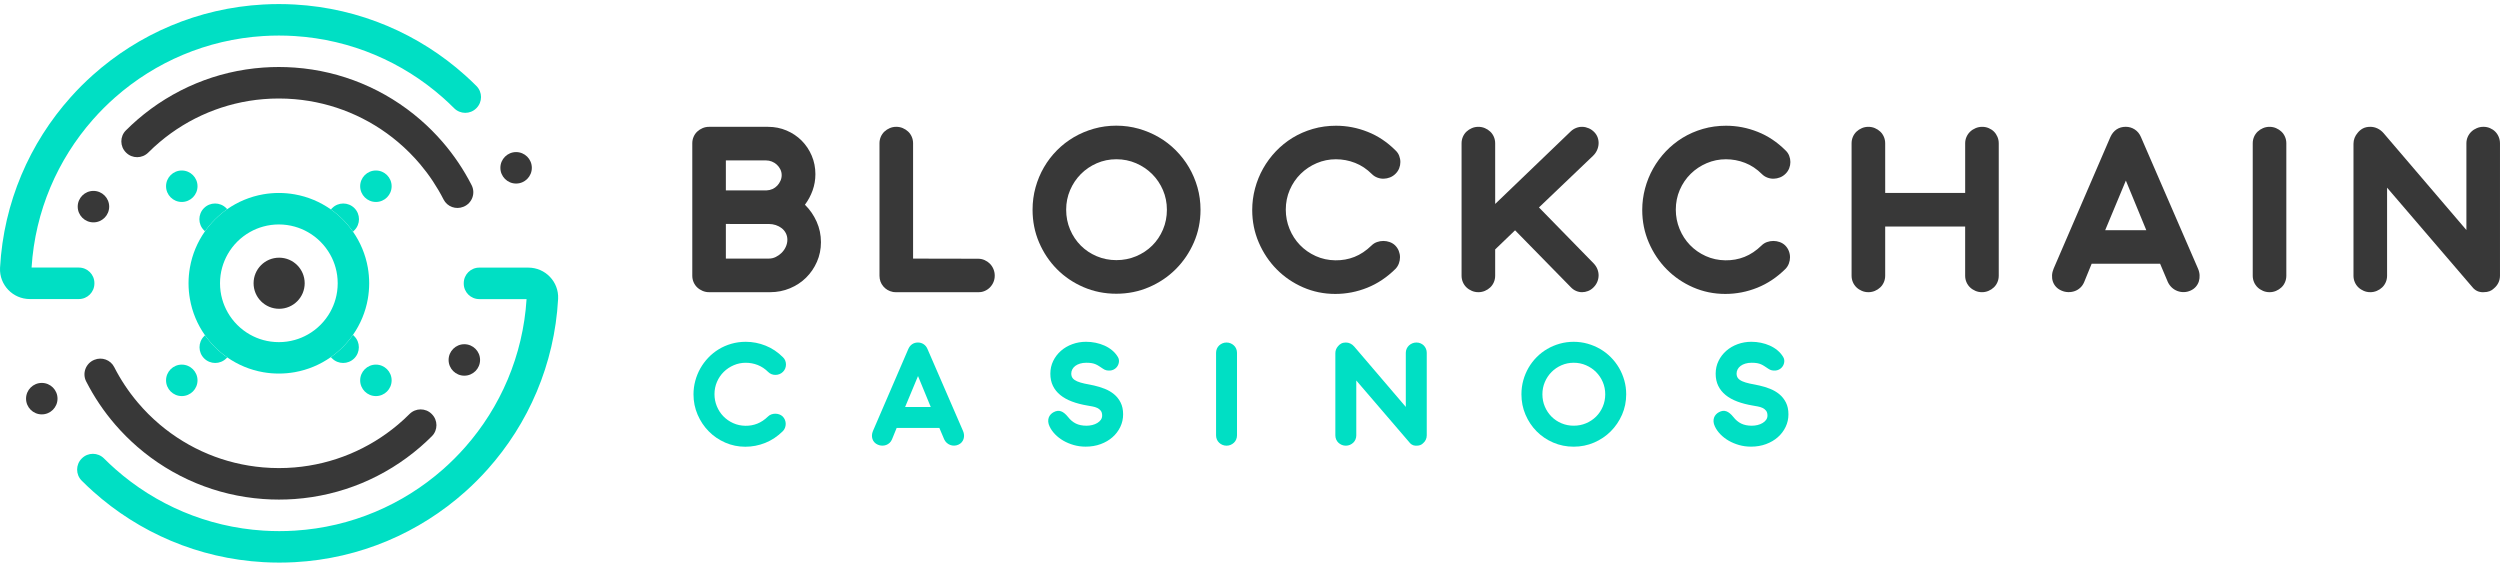
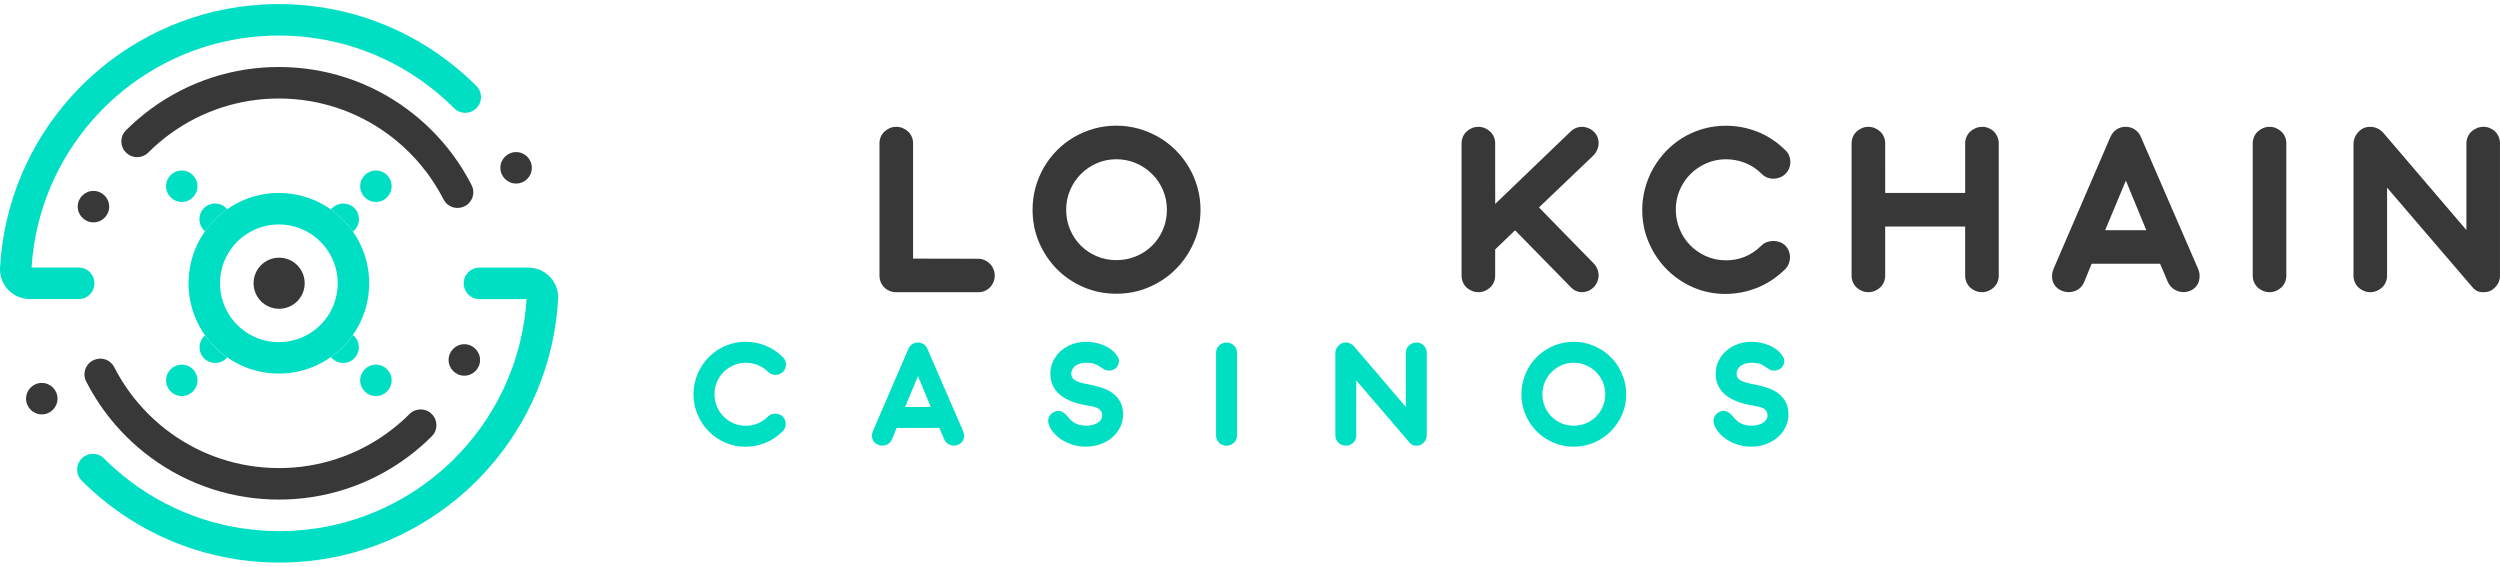
<svg xmlns="http://www.w3.org/2000/svg" width="150" height="34" viewBox="0 0 150 34" fill="none">
  <path d="M28.587 6.487L28.577 6.497C28.209 6.865 27.614 6.861 27.247 6.492C27.024 6.269 26.795 6.053 26.559 5.845C24.162 3.731 21.078 2.378 17.685 2.163C17.37 2.143 17.052 2.133 16.731 2.133C16.417 2.133 16.105 2.143 15.797 2.162C12.401 2.373 9.314 3.724 6.914 5.836C6.441 6.253 5.995 6.698 5.578 7.171C3.462 9.57 2.108 12.658 1.895 16.054H4.733C5.248 16.054 5.665 16.472 5.664 16.986C5.664 16.994 5.664 17.002 5.664 17.01C5.664 17.525 5.247 17.943 4.733 17.943H1.789C0.77 17.943 -0.047 17.093 0.002 16.075C0.002 16.068 0.003 16.061 0.003 16.054C0.221 12.136 1.784 8.578 4.24 5.833C4.659 5.363 5.105 4.918 5.576 4.498C8.321 2.046 11.88 0.485 15.797 0.27C16.106 0.253 16.418 0.244 16.731 0.244C17.051 0.244 17.369 0.253 17.685 0.271C21.599 0.49 25.154 2.054 27.896 4.507C28.133 4.718 28.363 4.936 28.587 5.161C28.953 5.527 28.953 6.121 28.587 6.487Z" fill="#00DFC4" />
  <path d="M4.902 27.513L4.912 27.503C5.28 27.135 5.875 27.139 6.242 27.508C6.465 27.731 6.694 27.947 6.93 28.155C9.327 30.269 12.411 31.622 15.804 31.837C16.119 31.857 16.437 31.867 16.758 31.867C17.072 31.867 17.384 31.857 17.692 31.838C21.088 31.627 24.175 30.276 26.575 28.164C27.048 27.747 27.494 27.302 27.911 26.829C30.027 24.43 31.381 21.342 31.594 17.946H28.756C28.241 17.946 27.824 17.528 27.825 17.014C27.825 17.006 27.825 16.998 27.825 16.99C27.825 16.475 28.242 16.057 28.756 16.057H31.7C32.719 16.057 33.536 16.907 33.487 17.925C33.487 17.932 33.486 17.939 33.486 17.946C33.268 21.864 31.705 25.422 29.249 28.167C28.83 28.637 28.384 29.082 27.913 29.502C25.168 31.954 21.609 33.515 17.692 33.73C17.383 33.747 17.071 33.756 16.758 33.756C16.438 33.756 16.12 33.747 15.804 33.729C11.89 33.51 8.335 31.946 5.593 29.493C5.356 29.282 5.126 29.064 4.902 28.839C4.536 28.473 4.536 27.879 4.902 27.513Z" fill="#00DFC4" />
  <path d="M22.069 16.053C21.93 15.264 21.62 14.534 21.18 13.902C21.178 13.9 21.177 13.899 21.177 13.897C20.816 13.38 20.366 12.929 19.852 12.566C19.849 12.564 19.846 12.562 19.843 12.56C19.21 12.115 18.477 11.802 17.686 11.662C17.375 11.607 17.058 11.578 16.732 11.578C16.413 11.578 16.101 11.605 15.797 11.658C15.005 11.796 14.271 12.106 13.636 12.548C13.634 12.549 13.633 12.55 13.632 12.551C13.114 12.912 12.664 13.361 12.3 13.877C12.299 13.88 12.296 13.882 12.294 13.885C11.848 14.521 11.534 15.257 11.395 16.052C11.341 16.358 11.312 16.674 11.312 16.996C11.312 17.318 11.341 17.634 11.395 17.94C11.534 18.736 11.848 19.472 12.294 20.107C12.296 20.11 12.297 20.112 12.3 20.115C12.664 20.63 13.114 21.08 13.632 21.441C13.633 21.442 13.634 21.443 13.636 21.444C14.271 21.886 15.005 22.197 15.797 22.334C16.101 22.387 16.413 22.414 16.732 22.414C17.056 22.414 17.375 22.385 17.686 22.33C18.477 22.189 19.21 21.877 19.843 21.432C19.846 21.43 19.849 21.429 19.852 21.426C20.366 21.063 20.817 20.611 21.177 20.095C21.177 20.093 21.178 20.092 21.18 20.09C21.62 19.458 21.93 18.728 22.069 17.939C22.122 17.632 22.151 17.317 22.151 16.995C22.151 16.676 22.122 16.36 22.069 16.053ZM19.808 18.73C19.494 19.285 19.037 19.747 18.483 20.063C18.48 20.065 18.477 20.066 18.474 20.068C18.227 20.209 17.962 20.32 17.683 20.398C17.381 20.483 17.061 20.528 16.73 20.528C16.407 20.528 16.093 20.484 15.796 20.403C15.515 20.326 15.251 20.217 15.004 20.077C15.002 20.076 15.001 20.075 14.998 20.074C14.444 19.761 13.982 19.302 13.666 18.75C13.665 18.747 13.664 18.744 13.662 18.741C13.52 18.492 13.406 18.224 13.329 17.941C13.245 17.64 13.201 17.324 13.201 16.997C13.201 16.67 13.245 16.353 13.329 16.053C13.408 15.771 13.52 15.502 13.662 15.253C13.664 15.25 13.665 15.247 13.666 15.245C13.982 14.692 14.444 14.234 14.999 13.921C15.002 13.92 15.002 13.919 15.005 13.918C15.252 13.778 15.518 13.669 15.796 13.593C16.095 13.511 16.407 13.467 16.73 13.467C17.061 13.467 17.381 13.513 17.684 13.598C17.963 13.676 18.229 13.787 18.474 13.928C18.477 13.93 18.48 13.931 18.483 13.933C19.037 14.249 19.494 14.711 19.808 15.266C19.808 15.268 19.809 15.269 19.811 15.271C19.948 15.515 20.058 15.777 20.134 16.053C20.218 16.353 20.262 16.67 20.262 16.997C20.262 17.324 20.218 17.641 20.134 17.941C20.058 18.217 19.948 18.479 19.811 18.723C19.809 18.726 19.808 18.728 19.808 18.73Z" fill="#00DFC4" />
  <path d="M27.819 12.401L27.806 12.406C27.356 12.592 26.836 12.405 26.615 11.971C26.228 11.212 25.757 10.504 25.214 9.859C24.808 9.377 24.362 8.93 23.88 8.523C23.015 7.792 22.036 7.191 20.974 6.751C19.946 6.325 18.841 6.05 17.685 5.951C17.371 5.924 17.052 5.91 16.731 5.91C16.416 5.91 16.105 5.923 15.797 5.949C14.634 6.046 13.522 6.323 12.489 6.751C11.431 7.19 10.456 7.787 9.593 8.514C9.352 8.717 9.119 8.93 8.897 9.153C8.529 9.521 7.934 9.525 7.566 9.157L7.556 9.147C7.191 8.782 7.187 8.19 7.552 7.825C7.778 7.599 8.011 7.382 8.253 7.173C9.293 6.275 10.477 5.539 11.766 5.004C13.022 4.483 14.378 4.154 15.797 4.053C16.106 4.031 16.417 4.02 16.731 4.02C17.052 4.02 17.37 4.032 17.685 4.055C19.097 4.157 20.446 4.486 21.697 5.004C22.99 5.54 24.178 6.279 25.22 7.182C25.696 7.594 26.142 8.041 26.554 8.518C27.234 9.305 27.821 10.175 28.298 11.111C28.545 11.598 28.323 12.193 27.819 12.401Z" fill="#383838" />
  <path d="M5.607 13.342C6.128 13.342 6.551 12.919 6.551 12.398C6.551 11.877 6.128 11.454 5.607 11.454C5.086 11.454 4.663 11.877 4.663 12.398C4.663 12.919 5.086 13.342 5.607 13.342Z" fill="#383838" />
  <path d="M5.648 21.594L5.661 21.589C6.111 21.403 6.631 21.59 6.852 22.024C7.239 22.783 7.71 23.491 8.253 24.136C8.659 24.618 9.105 25.065 9.587 25.472C10.452 26.203 11.431 26.804 12.493 27.244C13.521 27.67 14.626 27.945 15.782 28.044C16.096 28.071 16.415 28.085 16.736 28.085C17.051 28.085 17.362 28.072 17.67 28.046C18.833 27.949 19.945 27.672 20.978 27.244C22.036 26.805 23.011 26.208 23.874 25.481C24.115 25.278 24.348 25.065 24.57 24.842C24.938 24.474 25.533 24.47 25.901 24.838L25.911 24.848C26.276 25.213 26.28 25.805 25.915 26.17C25.689 26.396 25.456 26.613 25.214 26.822C24.174 27.72 22.99 28.456 21.701 28.991C20.445 29.512 19.089 29.841 17.67 29.942C17.361 29.964 17.05 29.975 16.736 29.975C16.415 29.975 16.097 29.963 15.782 29.94C14.37 29.838 13.021 29.509 11.77 28.991C10.477 28.455 9.289 27.716 8.247 26.813C7.771 26.401 7.325 25.954 6.913 25.477C6.233 24.69 5.646 23.82 5.169 22.884C4.922 22.397 5.144 21.803 5.648 21.594Z" fill="#383838" />
  <path d="M27.86 22.541C28.381 22.541 28.804 22.118 28.804 21.597C28.804 21.076 28.381 20.653 27.86 20.653C27.339 20.653 26.916 21.076 26.916 21.597C26.916 22.118 27.339 22.541 27.86 22.541Z" fill="#383838" />
  <path d="M30.966 11.013C31.488 11.013 31.91 10.59 31.91 10.069C31.91 9.548 31.488 9.125 30.966 9.125C30.445 9.125 30.023 9.548 30.023 10.069C30.023 10.59 30.445 11.013 30.966 11.013Z" fill="#383838" />
  <path d="M2.507 24.863C3.029 24.863 3.451 24.44 3.451 23.919C3.451 23.398 3.029 22.975 2.507 22.975C1.986 22.975 1.563 23.398 1.563 23.919C1.563 24.44 1.986 24.863 2.507 24.863Z" fill="#383838" />
  <path d="M22.554 12.118C23.076 12.118 23.498 11.695 23.498 11.174C23.498 10.653 23.076 10.23 22.554 10.23C22.033 10.23 21.61 10.653 21.61 11.174C21.61 11.695 22.033 12.118 22.554 12.118Z" fill="#00DFC4" />
  <path d="M10.907 23.765C11.428 23.765 11.851 23.342 11.851 22.821C11.851 22.3 11.428 21.877 10.907 21.877C10.386 21.877 9.963 22.3 9.963 22.821C9.963 23.342 10.386 23.765 10.907 23.765Z" fill="#00DFC4" />
  <path d="M10.907 12.118C11.428 12.118 11.851 11.695 11.851 11.174C11.851 10.653 11.428 10.23 10.907 10.23C10.386 10.23 9.963 10.653 9.963 11.174C9.963 11.695 10.386 12.118 10.907 12.118Z" fill="#00DFC4" />
  <path d="M16.748 18.527C17.595 18.527 18.281 17.841 18.281 16.994C18.281 16.147 17.595 15.461 16.748 15.461C15.901 15.461 15.215 16.147 15.215 16.994C15.215 17.841 15.901 18.527 16.748 18.527Z" fill="#383838" />
  <path d="M22.554 23.765C23.076 23.765 23.498 23.342 23.498 22.821C23.498 22.3 23.076 21.877 22.554 21.877C22.033 21.877 21.61 22.3 21.61 22.821C21.61 23.342 22.033 23.765 22.554 23.765Z" fill="#00DFC4" />
  <path d="M13.635 12.549C13.633 12.55 13.632 12.551 13.63 12.552C13.113 12.913 12.662 13.362 12.299 13.878L12.239 13.818C11.871 13.45 11.871 12.854 12.239 12.486C12.607 12.118 13.203 12.118 13.571 12.486L13.635 12.549Z" fill="#00DFC4" />
  <path d="M21.255 21.502C20.887 21.87 20.291 21.87 19.923 21.502L19.85 21.429C20.365 21.066 20.815 20.614 21.175 20.098C21.176 20.096 21.177 20.095 21.178 20.093L21.255 20.17C21.623 20.538 21.623 21.134 21.255 21.502Z" fill="#00DFC4" />
  <path d="M21.263 12.486C21.631 12.854 21.631 13.45 21.263 13.818L21.18 13.901C21.179 13.899 21.178 13.898 21.177 13.896C20.816 13.379 20.367 12.928 19.852 12.565L19.932 12.485C20.299 12.119 20.895 12.119 21.263 12.486Z" fill="#00DFC4" />
  <path d="M13.635 21.446L13.579 21.502C13.211 21.87 12.615 21.87 12.247 21.502C11.879 21.134 11.879 20.538 12.247 20.17L12.3 20.117C12.663 20.632 13.114 21.082 13.631 21.443C13.631 21.443 13.633 21.445 13.635 21.446Z" fill="#00DFC4" />
-   <path d="M42.545 17.531C42.406 17.531 42.275 17.505 42.154 17.453C42.033 17.401 41.925 17.332 41.832 17.244C41.739 17.156 41.667 17.052 41.615 16.93C41.563 16.809 41.537 16.678 41.537 16.539V8.602C41.537 8.463 41.563 8.332 41.615 8.211C41.667 8.09 41.739 7.985 41.832 7.897C41.925 7.809 42.032 7.74 42.154 7.688C42.275 7.636 42.406 7.61 42.545 7.61H46.087C46.48 7.61 46.849 7.684 47.195 7.831C47.541 7.978 47.842 8.18 48.098 8.436C48.354 8.692 48.555 8.993 48.703 9.339C48.85 9.685 48.924 10.055 48.924 10.447C48.924 10.788 48.868 11.114 48.757 11.424C48.646 11.734 48.492 12.021 48.296 12.284C48.591 12.574 48.824 12.911 48.997 13.296C49.17 13.681 49.257 14.093 49.257 14.532C49.257 14.951 49.177 15.342 49.017 15.706C48.857 16.07 48.64 16.388 48.366 16.659C48.092 16.93 47.769 17.143 47.397 17.298C47.025 17.453 46.629 17.531 46.211 17.531H42.545ZM43.552 9.625V11.423H46.001C46.125 11.418 46.241 11.391 46.35 11.342C46.458 11.293 46.553 11.226 46.633 11.141C46.713 11.056 46.778 10.959 46.827 10.85C46.876 10.742 46.901 10.628 46.901 10.509C46.901 10.385 46.874 10.269 46.82 10.16C46.766 10.052 46.695 9.957 46.607 9.877C46.519 9.797 46.42 9.735 46.309 9.691C46.198 9.647 46.083 9.625 45.964 9.625H43.552ZM43.552 13.438V15.515H46.133C46.278 15.515 46.416 15.483 46.548 15.418C46.68 15.353 46.797 15.269 46.901 15.166C47.004 15.063 47.087 14.943 47.149 14.806C47.211 14.669 47.242 14.528 47.242 14.384C47.242 14.239 47.211 14.108 47.149 13.989C47.087 13.87 47.004 13.771 46.901 13.691C46.797 13.611 46.68 13.549 46.548 13.505C46.416 13.461 46.278 13.439 46.133 13.439L43.552 13.438Z" fill="#383838" />
  <path d="M54.785 15.516L58.684 15.524C58.823 15.524 58.954 15.551 59.075 15.605C59.196 15.659 59.302 15.732 59.393 15.822C59.483 15.913 59.554 16.02 59.606 16.144C59.658 16.268 59.684 16.4 59.684 16.539C59.684 16.679 59.658 16.809 59.606 16.93C59.554 17.051 59.483 17.157 59.393 17.248C59.302 17.339 59.197 17.41 59.075 17.461C58.954 17.513 58.823 17.536 58.684 17.531H53.777H53.731C53.679 17.531 53.64 17.528 53.615 17.523C53.605 17.518 53.589 17.515 53.568 17.515C53.335 17.469 53.144 17.356 52.994 17.178C52.844 17 52.769 16.787 52.769 16.538V16.523V16.484V8.601C52.769 8.462 52.795 8.331 52.847 8.21C52.899 8.089 52.971 7.984 53.064 7.896C53.157 7.808 53.264 7.739 53.386 7.687C53.507 7.635 53.638 7.609 53.777 7.609C53.916 7.609 54.047 7.635 54.168 7.687C54.289 7.739 54.397 7.808 54.49 7.896C54.583 7.984 54.655 8.089 54.707 8.21C54.759 8.331 54.785 8.462 54.785 8.601V15.516Z" fill="#383838" />
  <path d="M66.977 7.54C67.442 7.54 67.889 7.601 68.318 7.722C68.747 7.843 69.149 8.013 69.523 8.23C69.898 8.447 70.239 8.709 70.546 9.017C70.853 9.325 71.117 9.666 71.337 10.04C71.557 10.415 71.727 10.816 71.849 11.245C71.97 11.674 72.031 12.121 72.031 12.586C72.031 13.284 71.898 13.937 71.632 14.547C71.366 15.157 71.004 15.69 70.547 16.148C70.09 16.605 69.555 16.966 68.942 17.229C68.33 17.493 67.675 17.624 66.977 17.624C66.279 17.624 65.624 17.492 65.012 17.229C64.4 16.965 63.867 16.605 63.415 16.148C62.963 15.691 62.606 15.157 62.345 14.547C62.084 13.937 61.954 13.284 61.954 12.586C61.954 12.121 62.013 11.674 62.132 11.245C62.251 10.816 62.419 10.414 62.636 10.04C62.853 9.665 63.114 9.324 63.419 9.017C63.724 8.71 64.062 8.447 64.434 8.23C64.806 8.013 65.206 7.844 65.635 7.722C66.064 7.6 66.511 7.54 66.977 7.54ZM66.984 9.555C66.565 9.555 66.173 9.635 65.806 9.795C65.439 9.955 65.12 10.172 64.849 10.446C64.578 10.72 64.363 11.04 64.206 11.407C64.048 11.774 63.97 12.167 63.97 12.585C63.97 13.009 64.049 13.405 64.206 13.775C64.363 14.145 64.578 14.465 64.849 14.736C65.12 15.007 65.439 15.22 65.806 15.375C66.173 15.53 66.566 15.608 66.984 15.608C67.403 15.608 67.797 15.53 68.166 15.375C68.535 15.22 68.857 15.007 69.131 14.736C69.405 14.465 69.621 14.144 69.778 13.775C69.935 13.406 70.014 13.009 70.014 12.585C70.014 12.166 69.935 11.774 69.778 11.407C69.62 11.04 69.405 10.72 69.131 10.446C68.857 10.172 68.535 9.955 68.166 9.795C67.797 9.635 67.403 9.555 66.984 9.555Z" fill="#383838" />
-   <path d="M83.735 9.028C83.833 9.121 83.906 9.228 83.952 9.35C83.998 9.471 84.022 9.595 84.022 9.722C84.022 9.849 83.999 9.973 83.952 10.094C83.905 10.215 83.833 10.325 83.735 10.423C83.637 10.521 83.526 10.595 83.402 10.644C83.278 10.693 83.151 10.719 83.022 10.722C82.893 10.725 82.766 10.703 82.642 10.656C82.518 10.61 82.409 10.54 82.316 10.447C82.011 10.142 81.674 9.917 81.305 9.773C80.935 9.628 80.552 9.556 80.154 9.556C79.751 9.556 79.367 9.634 79.003 9.789C78.639 9.944 78.318 10.157 78.042 10.429C77.765 10.7 77.547 11.021 77.387 11.39C77.227 11.759 77.147 12.156 77.147 12.58C77.147 12.983 77.222 13.368 77.372 13.735C77.522 14.102 77.73 14.424 77.996 14.7C78.262 14.977 78.577 15.197 78.942 15.363C79.306 15.528 79.7 15.614 80.124 15.619C80.527 15.624 80.908 15.556 81.267 15.414C81.626 15.272 81.969 15.043 82.294 14.728C82.387 14.635 82.496 14.567 82.62 14.523C82.744 14.479 82.871 14.457 83 14.457C83.129 14.457 83.256 14.479 83.38 14.523C83.504 14.567 83.613 14.633 83.705 14.721C83.803 14.819 83.877 14.93 83.926 15.054C83.975 15.178 84 15.305 84 15.434C84 15.563 83.977 15.69 83.93 15.814C83.883 15.938 83.814 16.047 83.721 16.14C83.214 16.641 82.653 17.016 82.035 17.264C81.417 17.512 80.778 17.636 80.117 17.636C79.435 17.636 78.791 17.504 78.187 17.241C77.582 16.977 77.054 16.617 76.602 16.16C76.15 15.703 75.792 15.168 75.528 14.555C75.264 13.943 75.133 13.29 75.133 12.598C75.133 12.159 75.19 11.727 75.303 11.304C75.416 10.881 75.578 10.482 75.788 10.11C75.997 9.738 76.252 9.394 76.551 9.079C76.851 8.764 77.187 8.493 77.559 8.265C77.931 8.038 78.337 7.861 78.776 7.734C79.215 7.607 79.678 7.544 80.164 7.544C80.815 7.544 81.448 7.667 82.063 7.912C82.675 8.153 83.234 8.527 83.735 9.028Z" fill="#383838" />
  <path d="M89.711 12.237L94.238 7.889C94.341 7.791 94.455 7.718 94.579 7.672C94.703 7.625 94.828 7.605 94.955 7.61C95.081 7.615 95.207 7.645 95.331 7.699C95.455 7.753 95.566 7.832 95.664 7.935C95.757 8.033 95.824 8.143 95.865 8.264C95.906 8.385 95.923 8.511 95.915 8.64C95.907 8.769 95.875 8.896 95.818 9.02C95.761 9.144 95.681 9.255 95.578 9.353L92.338 12.446L95.625 15.81C95.723 15.914 95.797 16.028 95.846 16.155C95.895 16.282 95.918 16.41 95.916 16.539C95.913 16.668 95.886 16.794 95.835 16.915C95.783 17.036 95.708 17.146 95.61 17.244C95.512 17.342 95.403 17.415 95.284 17.461C95.165 17.508 95.045 17.531 94.924 17.531C94.803 17.531 94.684 17.507 94.567 17.457C94.451 17.408 94.343 17.332 94.245 17.228L90.904 13.818L89.71 14.965V16.539C89.71 16.679 89.684 16.809 89.632 16.93C89.58 17.051 89.508 17.156 89.415 17.244C89.322 17.332 89.215 17.402 89.093 17.453C88.972 17.505 88.841 17.531 88.702 17.531C88.563 17.531 88.432 17.505 88.311 17.453C88.19 17.401 88.082 17.332 87.989 17.244C87.896 17.156 87.824 17.052 87.772 16.93C87.72 16.809 87.694 16.678 87.694 16.539V8.602C87.694 8.463 87.72 8.332 87.772 8.211C87.824 8.09 87.896 7.985 87.989 7.897C88.082 7.809 88.189 7.74 88.311 7.688C88.432 7.636 88.563 7.61 88.702 7.61C88.841 7.61 88.972 7.636 89.093 7.688C89.214 7.74 89.322 7.809 89.415 7.897C89.508 7.985 89.58 8.09 89.632 8.211C89.684 8.332 89.71 8.463 89.71 8.602L89.711 12.237Z" fill="#383838" />
  <path d="M107.136 9.028C107.234 9.121 107.307 9.228 107.353 9.35C107.399 9.471 107.423 9.595 107.423 9.722C107.423 9.849 107.4 9.973 107.353 10.094C107.306 10.215 107.234 10.325 107.136 10.423C107.038 10.521 106.927 10.595 106.803 10.644C106.679 10.693 106.552 10.719 106.423 10.722C106.294 10.725 106.167 10.703 106.043 10.656C105.919 10.61 105.81 10.54 105.717 10.447C105.412 10.142 105.075 9.917 104.706 9.773C104.336 9.628 103.953 9.556 103.555 9.556C103.152 9.556 102.768 9.634 102.404 9.789C102.04 9.944 101.719 10.157 101.443 10.429C101.166 10.7 100.948 11.021 100.788 11.39C100.628 11.759 100.548 12.156 100.548 12.58C100.548 12.983 100.623 13.368 100.773 13.735C100.923 14.102 101.131 14.424 101.397 14.7C101.663 14.977 101.978 15.197 102.343 15.363C102.707 15.528 103.101 15.614 103.525 15.619C103.928 15.624 104.309 15.556 104.668 15.414C105.027 15.272 105.37 15.043 105.695 14.728C105.788 14.635 105.897 14.567 106.021 14.523C106.145 14.479 106.272 14.457 106.401 14.457C106.53 14.457 106.657 14.479 106.781 14.523C106.905 14.567 107.014 14.633 107.106 14.721C107.204 14.819 107.278 14.93 107.327 15.054C107.376 15.178 107.401 15.305 107.401 15.434C107.401 15.563 107.378 15.69 107.331 15.814C107.284 15.938 107.215 16.047 107.122 16.14C106.615 16.641 106.054 17.016 105.436 17.264C104.818 17.512 104.179 17.636 103.518 17.636C102.836 17.636 102.192 17.504 101.588 17.241C100.983 16.977 100.455 16.617 100.003 16.16C99.551 15.703 99.193 15.168 98.929 14.555C98.665 13.943 98.534 13.29 98.534 12.598C98.534 12.159 98.591 11.727 98.704 11.304C98.817 10.881 98.979 10.482 99.189 10.11C99.398 9.738 99.653 9.394 99.952 9.079C100.252 8.764 100.588 8.493 100.96 8.265C101.332 8.038 101.738 7.861 102.177 7.734C102.616 7.607 103.079 7.544 103.565 7.544C104.216 7.544 104.849 7.667 105.464 7.912C106.076 8.153 106.634 8.527 107.136 9.028Z" fill="#383838" />
  <path d="M113.112 11.578H117.91V8.602C117.91 8.463 117.937 8.332 117.991 8.211C118.045 8.09 118.119 7.985 118.212 7.897C118.305 7.809 118.414 7.74 118.538 7.688C118.662 7.636 118.794 7.61 118.933 7.61C119.072 7.61 119.203 7.636 119.324 7.688C119.445 7.74 119.55 7.809 119.638 7.897C119.726 7.985 119.795 8.09 119.847 8.211C119.899 8.332 119.925 8.463 119.925 8.602V16.539C119.925 16.679 119.899 16.809 119.847 16.93C119.795 17.051 119.723 17.156 119.63 17.244C119.537 17.332 119.43 17.402 119.308 17.453C119.187 17.505 119.056 17.531 118.917 17.531C118.778 17.531 118.647 17.505 118.526 17.453C118.405 17.401 118.297 17.332 118.204 17.244C118.111 17.156 118.039 17.052 117.987 16.93C117.935 16.809 117.909 16.678 117.909 16.539V13.594H113.111V16.539C113.111 16.679 113.085 16.809 113.033 16.93C112.981 17.051 112.909 17.156 112.816 17.244C112.723 17.332 112.616 17.402 112.494 17.453C112.373 17.505 112.242 17.531 112.103 17.531C111.964 17.531 111.833 17.505 111.712 17.453C111.591 17.401 111.483 17.332 111.39 17.244C111.297 17.156 111.225 17.052 111.173 16.93C111.121 16.809 111.095 16.678 111.095 16.539V8.602C111.095 8.463 111.121 8.332 111.173 8.211C111.225 8.09 111.297 7.985 111.39 7.897C111.483 7.809 111.59 7.74 111.712 7.688C111.833 7.636 111.964 7.61 112.103 7.61C112.242 7.61 112.373 7.636 112.494 7.688C112.615 7.74 112.723 7.809 112.816 7.897C112.909 7.985 112.981 8.09 113.033 8.211C113.085 8.332 113.111 8.463 113.111 8.602L113.112 11.578Z" fill="#383838" />
  <path d="M129.607 15.826H125.499L125.049 16.927C124.992 17.061 124.915 17.174 124.816 17.264C124.718 17.355 124.608 17.422 124.487 17.465C124.366 17.509 124.235 17.53 124.096 17.527C123.956 17.524 123.822 17.495 123.693 17.438C123.559 17.381 123.448 17.305 123.36 17.209C123.272 17.113 123.209 17.006 123.17 16.887C123.131 16.768 123.116 16.643 123.123 16.511C123.131 16.379 123.163 16.246 123.22 16.112L126.623 8.221C126.711 8.025 126.833 7.874 126.991 7.767C127.149 7.661 127.333 7.608 127.545 7.608C127.741 7.608 127.921 7.661 128.084 7.767C128.247 7.873 128.369 8.022 128.452 8.213L131.878 16.112C131.935 16.241 131.967 16.372 131.975 16.503C131.983 16.635 131.968 16.76 131.932 16.879C131.896 16.998 131.835 17.106 131.75 17.205C131.665 17.303 131.557 17.381 131.428 17.437C131.299 17.494 131.167 17.524 131.033 17.526C130.899 17.529 130.769 17.507 130.645 17.46C130.521 17.414 130.41 17.345 130.312 17.255C130.214 17.165 130.134 17.055 130.072 16.925L129.607 15.826ZM126.312 13.81H128.777L127.552 10.834L126.312 13.81Z" fill="#383838" />
  <path d="M137.18 16.539C137.18 16.679 137.154 16.809 137.102 16.93C137.05 17.051 136.978 17.156 136.885 17.244C136.792 17.332 136.685 17.402 136.563 17.453C136.442 17.505 136.311 17.531 136.172 17.531C136.033 17.531 135.902 17.505 135.781 17.453C135.66 17.401 135.552 17.332 135.459 17.244C135.366 17.156 135.294 17.052 135.242 16.93C135.19 16.809 135.164 16.678 135.164 16.539V8.602C135.164 8.463 135.19 8.332 135.242 8.211C135.294 8.09 135.366 7.985 135.459 7.897C135.552 7.809 135.659 7.74 135.781 7.688C135.902 7.636 136.033 7.61 136.172 7.61C136.311 7.61 136.442 7.636 136.563 7.688C136.684 7.74 136.792 7.809 136.885 7.897C136.978 7.985 137.05 8.09 137.102 8.211C137.154 8.332 137.18 8.463 137.18 8.602V16.539Z" fill="#383838" />
  <path d="M143.225 11.26V16.539C143.225 16.679 143.199 16.809 143.147 16.93C143.095 17.051 143.023 17.156 142.93 17.244C142.837 17.332 142.73 17.402 142.608 17.453C142.487 17.505 142.356 17.531 142.217 17.531C142.078 17.531 141.947 17.505 141.826 17.453C141.705 17.401 141.597 17.332 141.504 17.244C141.411 17.156 141.339 17.052 141.287 16.93C141.235 16.809 141.209 16.678 141.209 16.539V8.633C141.209 8.504 141.231 8.384 141.275 8.273C141.319 8.162 141.38 8.062 141.457 7.974C141.54 7.866 141.643 7.778 141.767 7.71C141.891 7.643 142.041 7.609 142.217 7.609C142.367 7.609 142.51 7.641 142.647 7.706C142.784 7.771 142.907 7.865 143.015 7.989L147.984 13.802V8.601C147.984 8.462 148.011 8.331 148.065 8.21C148.119 8.089 148.193 7.984 148.286 7.896C148.379 7.808 148.488 7.739 148.612 7.687C148.736 7.635 148.868 7.609 149.007 7.609C149.147 7.609 149.277 7.635 149.398 7.687C149.519 7.739 149.624 7.808 149.712 7.896C149.8 7.984 149.87 8.089 149.921 8.21C149.973 8.331 149.999 8.462 149.999 8.601V16.538C149.999 16.693 149.967 16.837 149.902 16.968C149.837 17.1 149.748 17.212 149.635 17.305C149.563 17.378 149.476 17.433 149.375 17.472C149.274 17.511 149.159 17.53 149.03 17.53H148.991H148.906C148.772 17.52 148.654 17.482 148.553 17.418C148.452 17.353 148.358 17.262 148.27 17.143L143.225 11.26Z" fill="#383838" />
  <path d="M46.98 21.437C47.041 21.495 47.086 21.562 47.115 21.638C47.144 21.714 47.158 21.791 47.158 21.87C47.158 21.949 47.144 22.026 47.115 22.102C47.086 22.178 47.041 22.246 46.98 22.308C46.919 22.369 46.85 22.415 46.772 22.446C46.695 22.477 46.616 22.493 46.535 22.494C46.454 22.496 46.375 22.482 46.298 22.453C46.221 22.424 46.153 22.38 46.095 22.322C45.905 22.132 45.694 21.992 45.464 21.901C45.233 21.811 44.994 21.766 44.746 21.766C44.495 21.766 44.255 21.814 44.028 21.911C43.801 22.008 43.601 22.141 43.428 22.31C43.255 22.479 43.119 22.679 43.019 22.91C42.919 23.14 42.869 23.388 42.869 23.652C42.869 23.904 42.916 24.144 43.009 24.372C43.102 24.601 43.232 24.802 43.398 24.974C43.564 25.146 43.761 25.284 43.988 25.387C44.215 25.49 44.461 25.543 44.725 25.547C44.977 25.55 45.214 25.508 45.438 25.419C45.662 25.33 45.876 25.188 46.079 24.991C46.137 24.933 46.205 24.89 46.282 24.863C46.359 24.836 46.438 24.822 46.519 24.822C46.6 24.822 46.679 24.836 46.756 24.863C46.833 24.89 46.901 24.932 46.959 24.986C47.02 25.047 47.066 25.116 47.097 25.194C47.127 25.272 47.143 25.35 47.143 25.431C47.143 25.512 47.128 25.591 47.1 25.668C47.071 25.745 47.027 25.813 46.969 25.871C46.653 26.184 46.302 26.417 45.917 26.572C45.532 26.727 45.133 26.804 44.72 26.804C44.294 26.804 43.893 26.722 43.516 26.557C43.139 26.393 42.809 26.168 42.527 25.882C42.245 25.597 42.022 25.263 41.857 24.881C41.692 24.499 41.61 24.092 41.61 23.66C41.61 23.386 41.645 23.117 41.716 22.853C41.787 22.589 41.888 22.34 42.018 22.108C42.149 21.876 42.307 21.661 42.494 21.465C42.681 21.268 42.891 21.099 43.123 20.957C43.355 20.815 43.608 20.705 43.882 20.626C44.156 20.547 44.445 20.508 44.748 20.508C45.154 20.508 45.549 20.585 45.933 20.738C46.319 20.891 46.667 21.124 46.98 21.437Z" fill="#00DFC4" />
  <path d="M56.362 25.677H53.799L53.519 26.364C53.483 26.448 53.435 26.518 53.374 26.574C53.313 26.63 53.244 26.672 53.168 26.7C53.092 26.728 53.011 26.74 52.924 26.739C52.837 26.737 52.753 26.719 52.673 26.683C52.589 26.648 52.52 26.6 52.465 26.54C52.41 26.48 52.371 26.414 52.347 26.339C52.323 26.265 52.313 26.187 52.318 26.105C52.323 26.023 52.343 25.94 52.379 25.856L54.502 20.933C54.557 20.811 54.633 20.716 54.732 20.65C54.83 20.584 54.946 20.551 55.078 20.551C55.201 20.551 55.313 20.584 55.414 20.65C55.516 20.716 55.592 20.809 55.644 20.928L57.781 25.856C57.816 25.937 57.837 26.018 57.842 26.1C57.847 26.182 57.838 26.26 57.815 26.334C57.792 26.408 57.754 26.476 57.701 26.537C57.648 26.598 57.581 26.647 57.5 26.682C57.419 26.718 57.337 26.736 57.253 26.738C57.169 26.74 57.088 26.726 57.011 26.697C56.934 26.668 56.864 26.625 56.803 26.569C56.742 26.513 56.692 26.444 56.653 26.364L56.362 25.677ZM54.307 24.42H55.845L55.081 22.563L54.307 24.42Z" fill="#00DFC4" />
  <path d="M65.245 24.333C64.9 24.275 64.59 24.194 64.317 24.091C64.043 23.988 63.81 23.858 63.618 23.702C63.426 23.546 63.279 23.362 63.176 23.151C63.073 22.94 63.021 22.697 63.021 22.423C63.021 22.146 63.078 21.89 63.193 21.656C63.307 21.422 63.462 21.22 63.657 21.049C63.852 20.878 64.079 20.745 64.339 20.65C64.599 20.555 64.873 20.507 65.163 20.507C65.356 20.507 65.547 20.526 65.736 20.565C65.925 20.604 66.104 20.661 66.273 20.737C66.442 20.813 66.595 20.908 66.732 21.022C66.869 21.137 66.983 21.269 67.073 21.421C67.108 21.479 67.129 21.539 67.136 21.6C67.142 21.661 67.139 21.721 67.126 21.779C67.113 21.837 67.092 21.892 67.063 21.943C67.034 21.995 67 22.038 66.961 22.074C66.919 22.116 66.868 22.151 66.806 22.18C66.745 22.209 66.679 22.227 66.608 22.233C66.537 22.239 66.465 22.235 66.39 22.219C66.316 22.203 66.245 22.171 66.177 22.122C66.09 22.064 66.013 22.013 65.947 21.97C65.881 21.927 65.813 21.889 65.744 21.859C65.675 21.828 65.596 21.805 65.507 21.789C65.418 21.773 65.31 21.765 65.181 21.765C65.039 21.765 64.912 21.782 64.801 21.816C64.69 21.85 64.596 21.896 64.518 21.954C64.441 22.012 64.381 22.081 64.339 22.16C64.297 22.239 64.276 22.324 64.276 22.414C64.276 22.53 64.306 22.624 64.366 22.697C64.426 22.77 64.513 22.831 64.63 22.881C64.746 22.931 64.889 22.975 65.058 23.012C65.227 23.049 65.422 23.089 65.641 23.13C65.857 23.178 66.07 23.244 66.279 23.326C66.488 23.408 66.676 23.517 66.84 23.652C67.005 23.787 67.137 23.954 67.237 24.152C67.337 24.35 67.387 24.586 67.387 24.86C67.387 25.128 67.331 25.379 67.218 25.615C67.105 25.85 66.95 26.056 66.751 26.231C66.553 26.407 66.316 26.545 66.04 26.647C65.764 26.749 65.465 26.799 65.143 26.799C64.891 26.799 64.652 26.767 64.425 26.702C64.198 26.637 63.99 26.55 63.801 26.441C63.612 26.331 63.447 26.203 63.305 26.057C63.163 25.91 63.053 25.755 62.976 25.59C62.928 25.49 62.9 25.395 62.894 25.305C62.888 25.215 62.897 25.133 62.923 25.061C62.949 24.988 62.987 24.924 63.039 24.868C63.091 24.812 63.15 24.766 63.218 24.73C63.376 24.646 63.523 24.628 63.66 24.677C63.797 24.725 63.938 24.84 64.083 25.02C64.218 25.194 64.374 25.325 64.55 25.412C64.726 25.499 64.939 25.543 65.191 25.543C65.307 25.543 65.421 25.529 65.534 25.502C65.647 25.475 65.747 25.434 65.836 25.381C65.925 25.328 65.996 25.264 66.049 25.19C66.102 25.116 66.129 25.03 66.129 24.934C66.129 24.812 66.102 24.715 66.047 24.644C65.992 24.573 65.922 24.518 65.837 24.477C65.752 24.437 65.656 24.407 65.552 24.388C65.447 24.367 65.345 24.349 65.245 24.333Z" fill="#00DFC4" />
  <path d="M74.22 26.122C74.22 26.209 74.204 26.291 74.172 26.366C74.14 26.442 74.095 26.507 74.037 26.562C73.979 26.617 73.912 26.66 73.836 26.693C73.76 26.725 73.679 26.741 73.592 26.741C73.505 26.741 73.423 26.725 73.348 26.693C73.272 26.661 73.205 26.617 73.147 26.562C73.089 26.507 73.044 26.442 73.012 26.366C72.98 26.29 72.964 26.209 72.964 26.122V21.17C72.964 21.083 72.98 21.002 73.012 20.926C73.044 20.85 73.089 20.785 73.147 20.73C73.205 20.675 73.272 20.632 73.348 20.599C73.424 20.567 73.505 20.551 73.592 20.551C73.679 20.551 73.761 20.567 73.836 20.599C73.912 20.631 73.979 20.675 74.037 20.73C74.095 20.785 74.14 20.85 74.172 20.926C74.204 21.002 74.22 21.083 74.22 21.17V26.122Z" fill="#00DFC4" />
  <path d="M81.377 22.829V26.122C81.377 26.209 81.361 26.291 81.329 26.366C81.297 26.442 81.252 26.507 81.194 26.562C81.136 26.617 81.069 26.66 80.993 26.693C80.917 26.725 80.836 26.741 80.749 26.741C80.662 26.741 80.58 26.725 80.505 26.693C80.429 26.661 80.362 26.617 80.304 26.562C80.246 26.507 80.201 26.442 80.169 26.366C80.137 26.29 80.121 26.209 80.121 26.122V21.19C80.121 21.109 80.135 21.034 80.162 20.965C80.189 20.896 80.227 20.834 80.276 20.779C80.328 20.711 80.392 20.657 80.47 20.614C80.547 20.572 80.641 20.551 80.75 20.551C80.844 20.551 80.933 20.571 81.018 20.611C81.103 20.651 81.18 20.71 81.248 20.788L84.348 24.415V21.17C84.348 21.083 84.365 21.002 84.399 20.926C84.433 20.85 84.479 20.785 84.537 20.73C84.595 20.675 84.663 20.632 84.74 20.599C84.817 20.567 84.9 20.551 84.987 20.551C85.074 20.551 85.155 20.567 85.231 20.599C85.307 20.631 85.372 20.675 85.427 20.73C85.482 20.785 85.525 20.85 85.557 20.926C85.589 21.002 85.605 21.083 85.605 21.17V26.122C85.605 26.219 85.585 26.308 85.544 26.391C85.504 26.473 85.448 26.543 85.377 26.601C85.332 26.646 85.278 26.681 85.215 26.705C85.152 26.729 85.08 26.741 85 26.741H84.976H84.923C84.839 26.735 84.766 26.711 84.703 26.671C84.64 26.631 84.581 26.574 84.527 26.499L81.377 22.829Z" fill="#00DFC4" />
  <path d="M94.419 20.508C94.709 20.508 94.988 20.546 95.256 20.622C95.524 20.698 95.774 20.803 96.008 20.939C96.242 21.074 96.454 21.238 96.646 21.43C96.838 21.622 97.002 21.835 97.139 22.068C97.276 22.302 97.382 22.553 97.458 22.82C97.534 23.088 97.572 23.366 97.572 23.657C97.572 24.092 97.489 24.5 97.323 24.88C97.157 25.26 96.931 25.593 96.646 25.879C96.361 26.164 96.027 26.389 95.645 26.554C95.263 26.719 94.854 26.801 94.419 26.801C93.984 26.801 93.575 26.719 93.193 26.554C92.811 26.389 92.479 26.165 92.197 25.879C91.915 25.594 91.692 25.261 91.53 24.88C91.367 24.5 91.286 24.092 91.286 23.657C91.286 23.367 91.323 23.088 91.397 22.82C91.471 22.552 91.576 22.302 91.711 22.068C91.846 21.834 92.009 21.622 92.199 21.43C92.389 21.238 92.6 21.075 92.832 20.939C93.064 20.804 93.314 20.698 93.582 20.622C93.85 20.546 94.129 20.508 94.419 20.508ZM94.424 21.765C94.163 21.765 93.918 21.815 93.689 21.915C93.46 22.015 93.261 22.15 93.092 22.321C92.923 22.492 92.789 22.692 92.691 22.921C92.593 23.15 92.544 23.395 92.544 23.656C92.544 23.92 92.593 24.168 92.691 24.398C92.789 24.628 92.923 24.828 93.092 24.998C93.261 25.167 93.46 25.3 93.689 25.397C93.918 25.494 94.163 25.542 94.424 25.542C94.685 25.542 94.931 25.494 95.161 25.397C95.391 25.3 95.592 25.167 95.763 24.998C95.934 24.829 96.068 24.629 96.167 24.398C96.265 24.168 96.314 23.92 96.314 23.656C96.314 23.395 96.265 23.15 96.167 22.921C96.069 22.692 95.934 22.492 95.763 22.321C95.592 22.15 95.391 22.015 95.161 21.915C94.931 21.815 94.685 21.765 94.424 21.765Z" fill="#00DFC4" />
  <path d="M105.164 24.333C104.819 24.275 104.509 24.194 104.236 24.091C103.962 23.988 103.729 23.858 103.537 23.702C103.345 23.546 103.198 23.362 103.095 23.151C102.992 22.94 102.94 22.697 102.94 22.423C102.94 22.146 102.997 21.89 103.112 21.656C103.226 21.422 103.381 21.22 103.576 21.049C103.771 20.878 103.998 20.745 104.258 20.65C104.518 20.555 104.792 20.507 105.082 20.507C105.275 20.507 105.466 20.526 105.655 20.565C105.844 20.604 106.023 20.661 106.192 20.737C106.361 20.813 106.514 20.908 106.651 21.022C106.788 21.137 106.902 21.269 106.992 21.421C107.027 21.479 107.048 21.539 107.055 21.6C107.061 21.661 107.058 21.721 107.045 21.779C107.032 21.837 107.011 21.892 106.982 21.943C106.953 21.995 106.919 22.038 106.88 22.074C106.838 22.116 106.787 22.151 106.725 22.18C106.664 22.209 106.598 22.227 106.527 22.233C106.456 22.239 106.384 22.235 106.309 22.219C106.235 22.203 106.164 22.171 106.096 22.122C106.009 22.064 105.932 22.013 105.866 21.97C105.8 21.927 105.732 21.889 105.663 21.859C105.594 21.828 105.515 21.805 105.426 21.789C105.337 21.773 105.229 21.765 105.1 21.765C104.958 21.765 104.831 21.782 104.72 21.816C104.609 21.85 104.515 21.896 104.437 21.954C104.36 22.012 104.3 22.081 104.258 22.16C104.216 22.239 104.195 22.324 104.195 22.414C104.195 22.53 104.225 22.624 104.285 22.697C104.345 22.77 104.432 22.831 104.549 22.881C104.665 22.931 104.808 22.975 104.977 23.012C105.146 23.049 105.341 23.089 105.56 23.13C105.776 23.178 105.989 23.244 106.198 23.326C106.407 23.408 106.595 23.517 106.759 23.652C106.924 23.787 107.056 23.954 107.156 24.152C107.256 24.35 107.306 24.586 107.306 24.86C107.306 25.128 107.25 25.379 107.137 25.615C107.024 25.85 106.869 26.056 106.67 26.231C106.472 26.407 106.235 26.545 105.959 26.647C105.683 26.749 105.384 26.799 105.062 26.799C104.81 26.799 104.571 26.767 104.344 26.702C104.117 26.637 103.909 26.55 103.72 26.441C103.531 26.331 103.366 26.203 103.224 26.057C103.082 25.91 102.972 25.755 102.895 25.59C102.847 25.49 102.819 25.395 102.813 25.305C102.807 25.215 102.816 25.133 102.842 25.061C102.868 24.988 102.906 24.924 102.958 24.868C103.01 24.812 103.069 24.766 103.137 24.73C103.295 24.646 103.442 24.628 103.579 24.677C103.716 24.725 103.857 24.84 104.002 25.02C104.137 25.194 104.293 25.325 104.469 25.412C104.645 25.499 104.858 25.543 105.11 25.543C105.226 25.543 105.34 25.529 105.453 25.502C105.566 25.475 105.666 25.434 105.755 25.381C105.844 25.328 105.915 25.264 105.968 25.19C106.021 25.116 106.048 25.03 106.048 24.934C106.048 24.812 106.021 24.715 105.966 24.644C105.911 24.573 105.841 24.518 105.756 24.477C105.671 24.437 105.575 24.407 105.471 24.388C105.366 24.367 105.264 24.349 105.164 24.333Z" fill="#00DFC4" />
</svg>